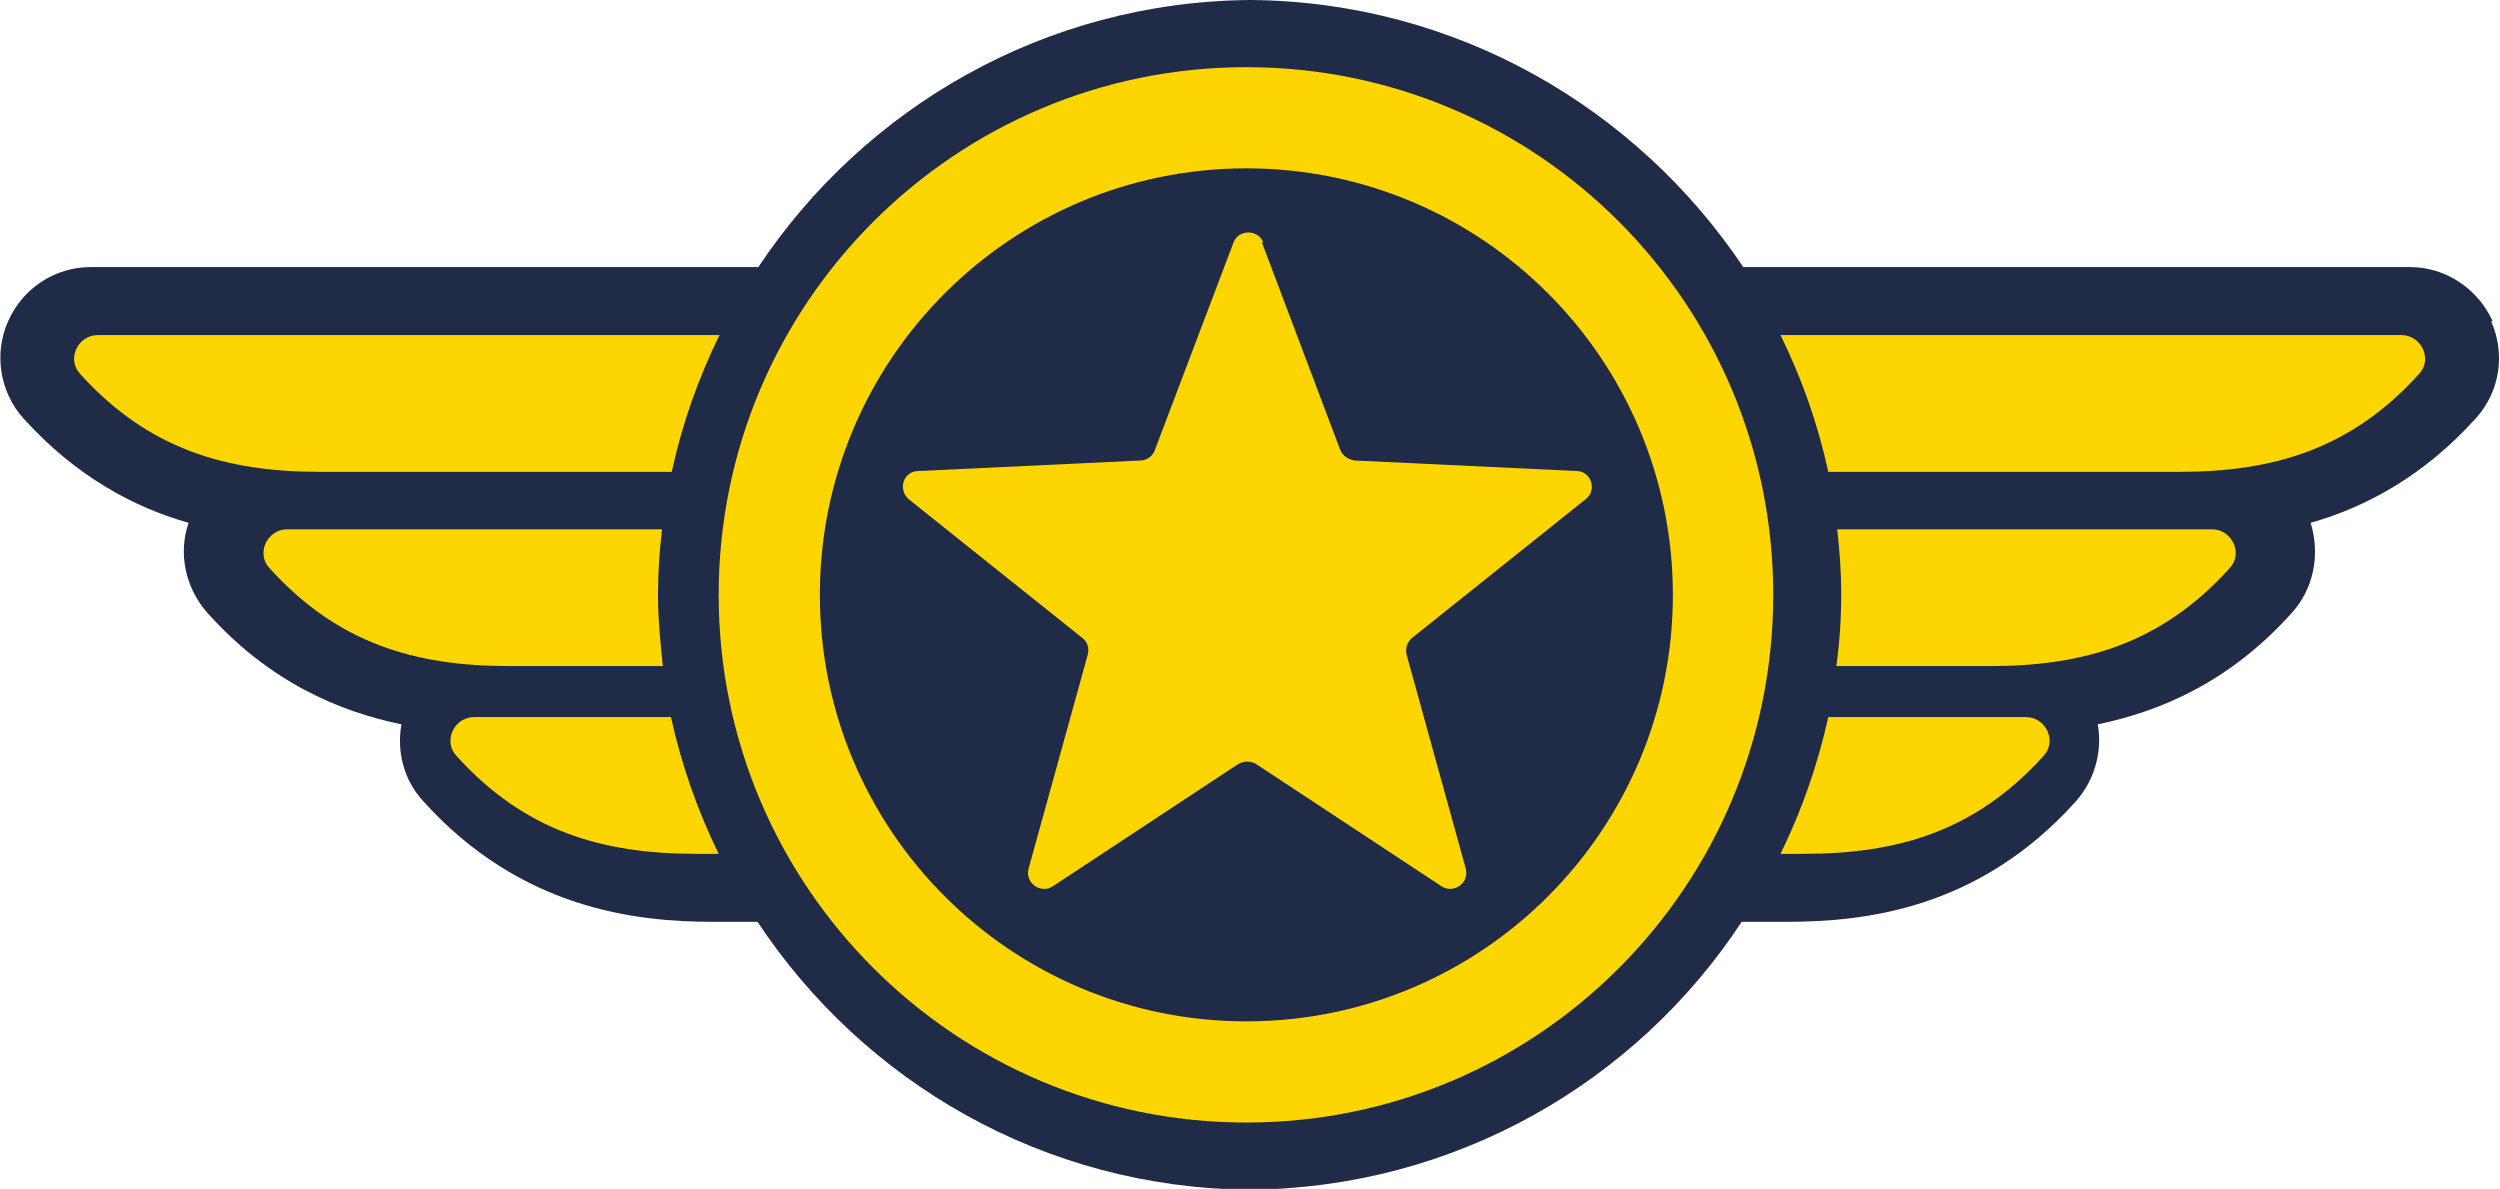
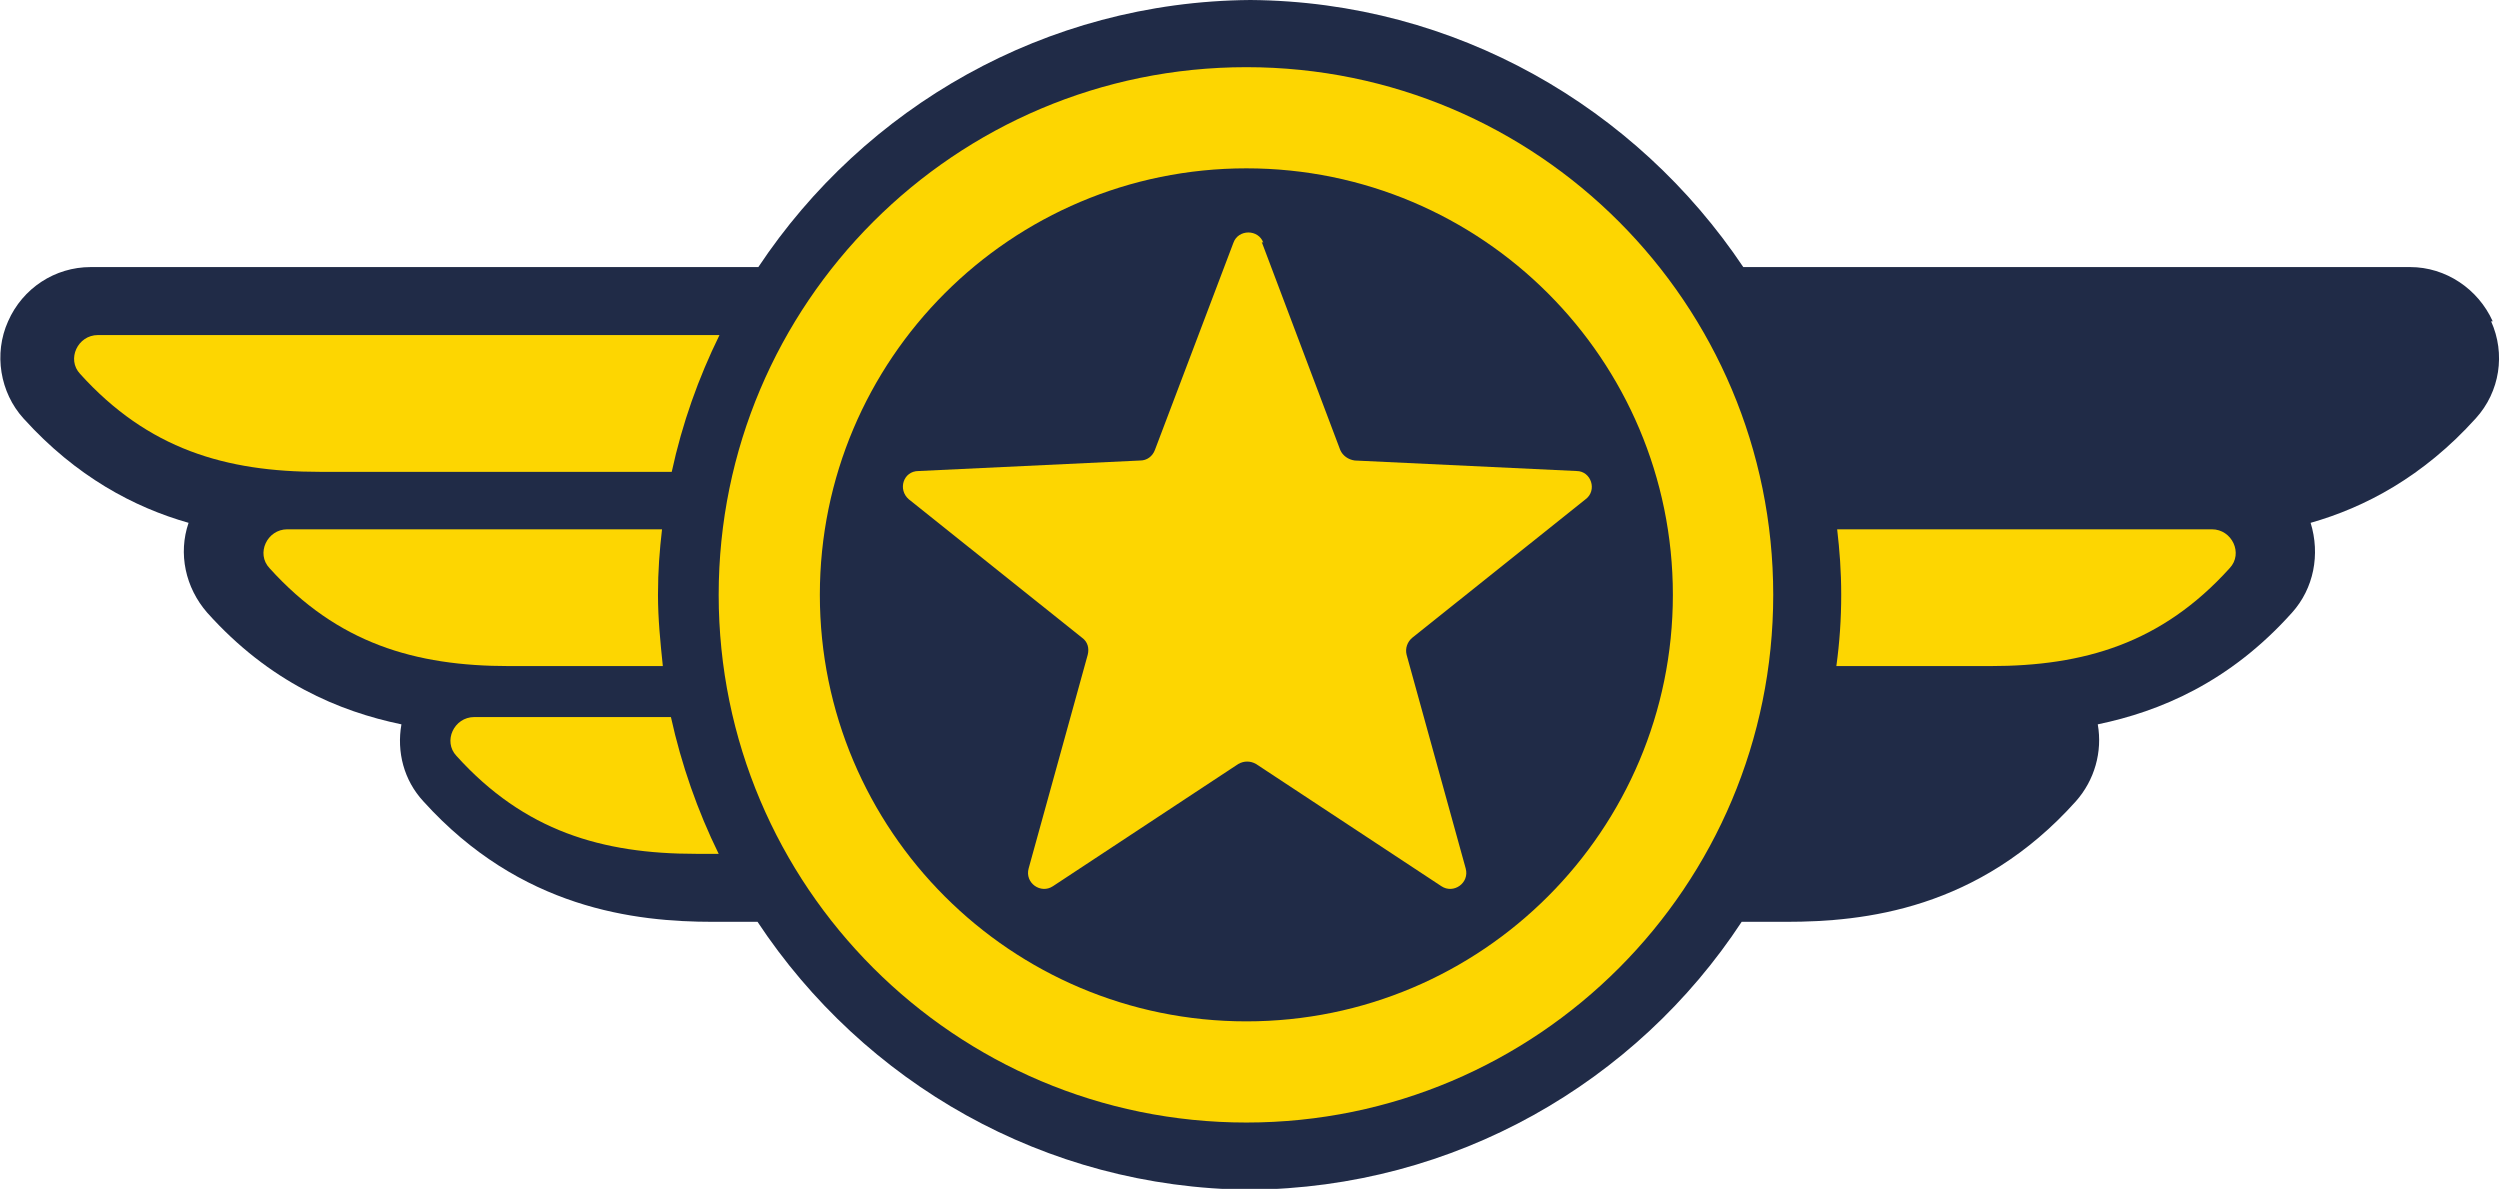
<svg xmlns="http://www.w3.org/2000/svg" id="Layer_1" data-name="Layer 1" version="1.1" viewBox="0 0 308.9 146.9">
  <defs>
    <style>
      .cls-1 {
        fill: #202b47;
      }

      .cls-1, .cls-2 {
        stroke-width: 0px;
      }

      .cls-2 {
        fill: #fdd601;
      }
    </style>
  </defs>
  <path class="cls-1" d="M308,39.7c-1.8-4-5.8-6.7-10.2-6.7h-82.4C202.2,13.3,179.9.2,154.5,0h0c-25.4.2-47.7,13.3-60.8,33H11.2c-4.4,0-8.4,2.6-10.2,6.7-1.8,4-1,8.8,1.9,12,6.5,7.2,13.7,11,20.4,12.9-1.3,3.8-.4,8,2.3,11.1,7.7,8.6,16.3,12.2,24,13.8-.6,3.4.3,6.9,2.7,9.5,12,13.3,26.2,14.9,35.8,14.9h0c5.3,0-4,0,1.7,0h3.8c13.1,19.8,35.4,32.9,60.8,33.1h0c25.4-.2,47.8-13.3,60.8-33.1h3.8c5.8,0-3.6,0,1.7,0h0c9.6,0,23.8-1.5,35.8-14.9,2.3-2.6,3.3-6.1,2.7-9.5,7.7-1.6,16.3-5.2,24-13.8,2.7-3,3.5-7.2,2.3-11.1,6.7-1.9,13.9-5.7,20.4-12.9,3-3.3,3.7-8,1.9-12h0Z" />
  <g>
    <path class="cls-2" d="M81.9,82.3c-.3-2.9-.6-5.8-.6-8.8s.2-5.5.5-8.1h-46.3c-2.5,0-3.9,3-2.2,4.8,8.4,9.3,18,12.1,29.6,12.1,8.8,0,6.5,0,18.9,0h0Z" />
    <path class="cls-2" d="M83,58.3c1.3-6,3.3-11.6,5.9-16.9H12.1c-2.5,0-3.9,3-2.2,4.8,8.4,9.3,18,12.1,29.6,12.1,13.2,0,19.9,0,43.4,0Z" />
    <path class="cls-2" d="M83,88.6h-24.4c-2.5,0-3.9,3-2.2,4.8,8.4,9.3,18,12.1,29.6,12.1,4.2,0-1.7,0,2.8,0-2.6-5.3-4.6-11-5.9-16.9h0Z" />
    <path class="cls-2" d="M226.9,82.3c.4-2.9.6-5.8.6-8.8s-.2-5.5-.5-8.1h46.3c2.5,0,3.9,3,2.2,4.8-8.4,9.3-18,12.1-29.6,12.1-8.8,0-6.5,0-18.9,0h0Z" />
-     <path class="cls-2" d="M225.9,58.3c-1.3-6-3.3-11.6-5.9-16.9h76.7c2.5,0,3.9,3,2.2,4.8-8.4,9.3-18,12.1-29.6,12.1-13.2,0-19.9,0-43.4,0h0Z" />
-     <path class="cls-2" d="M225.9,88.6h24.4c2.5,0,3.9,3,2.2,4.8-8.4,9.3-18,12.1-29.6,12.1-4.2,0,1.7,0-2.9,0,2.6-5.3,4.6-11,5.9-16.9h0Z" />
  </g>
  <path class="cls-2" d="M154,20.8c29.1,0,52.7,23.6,52.7,52.7s-23.6,52.7-52.7,52.7-52.7-23.6-52.7-52.7,23.6-52.7,52.7-52.7M154,8.3c-36,0-65.2,29.2-65.2,65.2s29.2,65.2,65.2,65.2,65.1-29.2,65.1-65.2S190,8.3,154,8.3h0Z" />
  <path class="cls-2" d="M155.9,29.9l9.7,25.7c.3.7,1,1.2,1.8,1.3l27.4,1.3c1.8,0,2.6,2.4,1.1,3.5l-21.4,17.1c-.6.5-.9,1.3-.7,2.1l7.3,26.4c.5,1.8-1.5,3.2-3,2.2l-22.9-15.1c-.7-.4-1.5-.4-2.2,0l-22.9,15.1c-1.5,1-3.5-.4-3-2.2l7.3-26.4c.2-.8,0-1.6-.7-2.1l-21.4-17.1c-1.4-1.2-.7-3.5,1.2-3.5l27.4-1.3c.8,0,1.5-.5,1.8-1.3l9.7-25.6c.6-1.7,3.1-1.7,3.7,0h0Z" />
</svg>